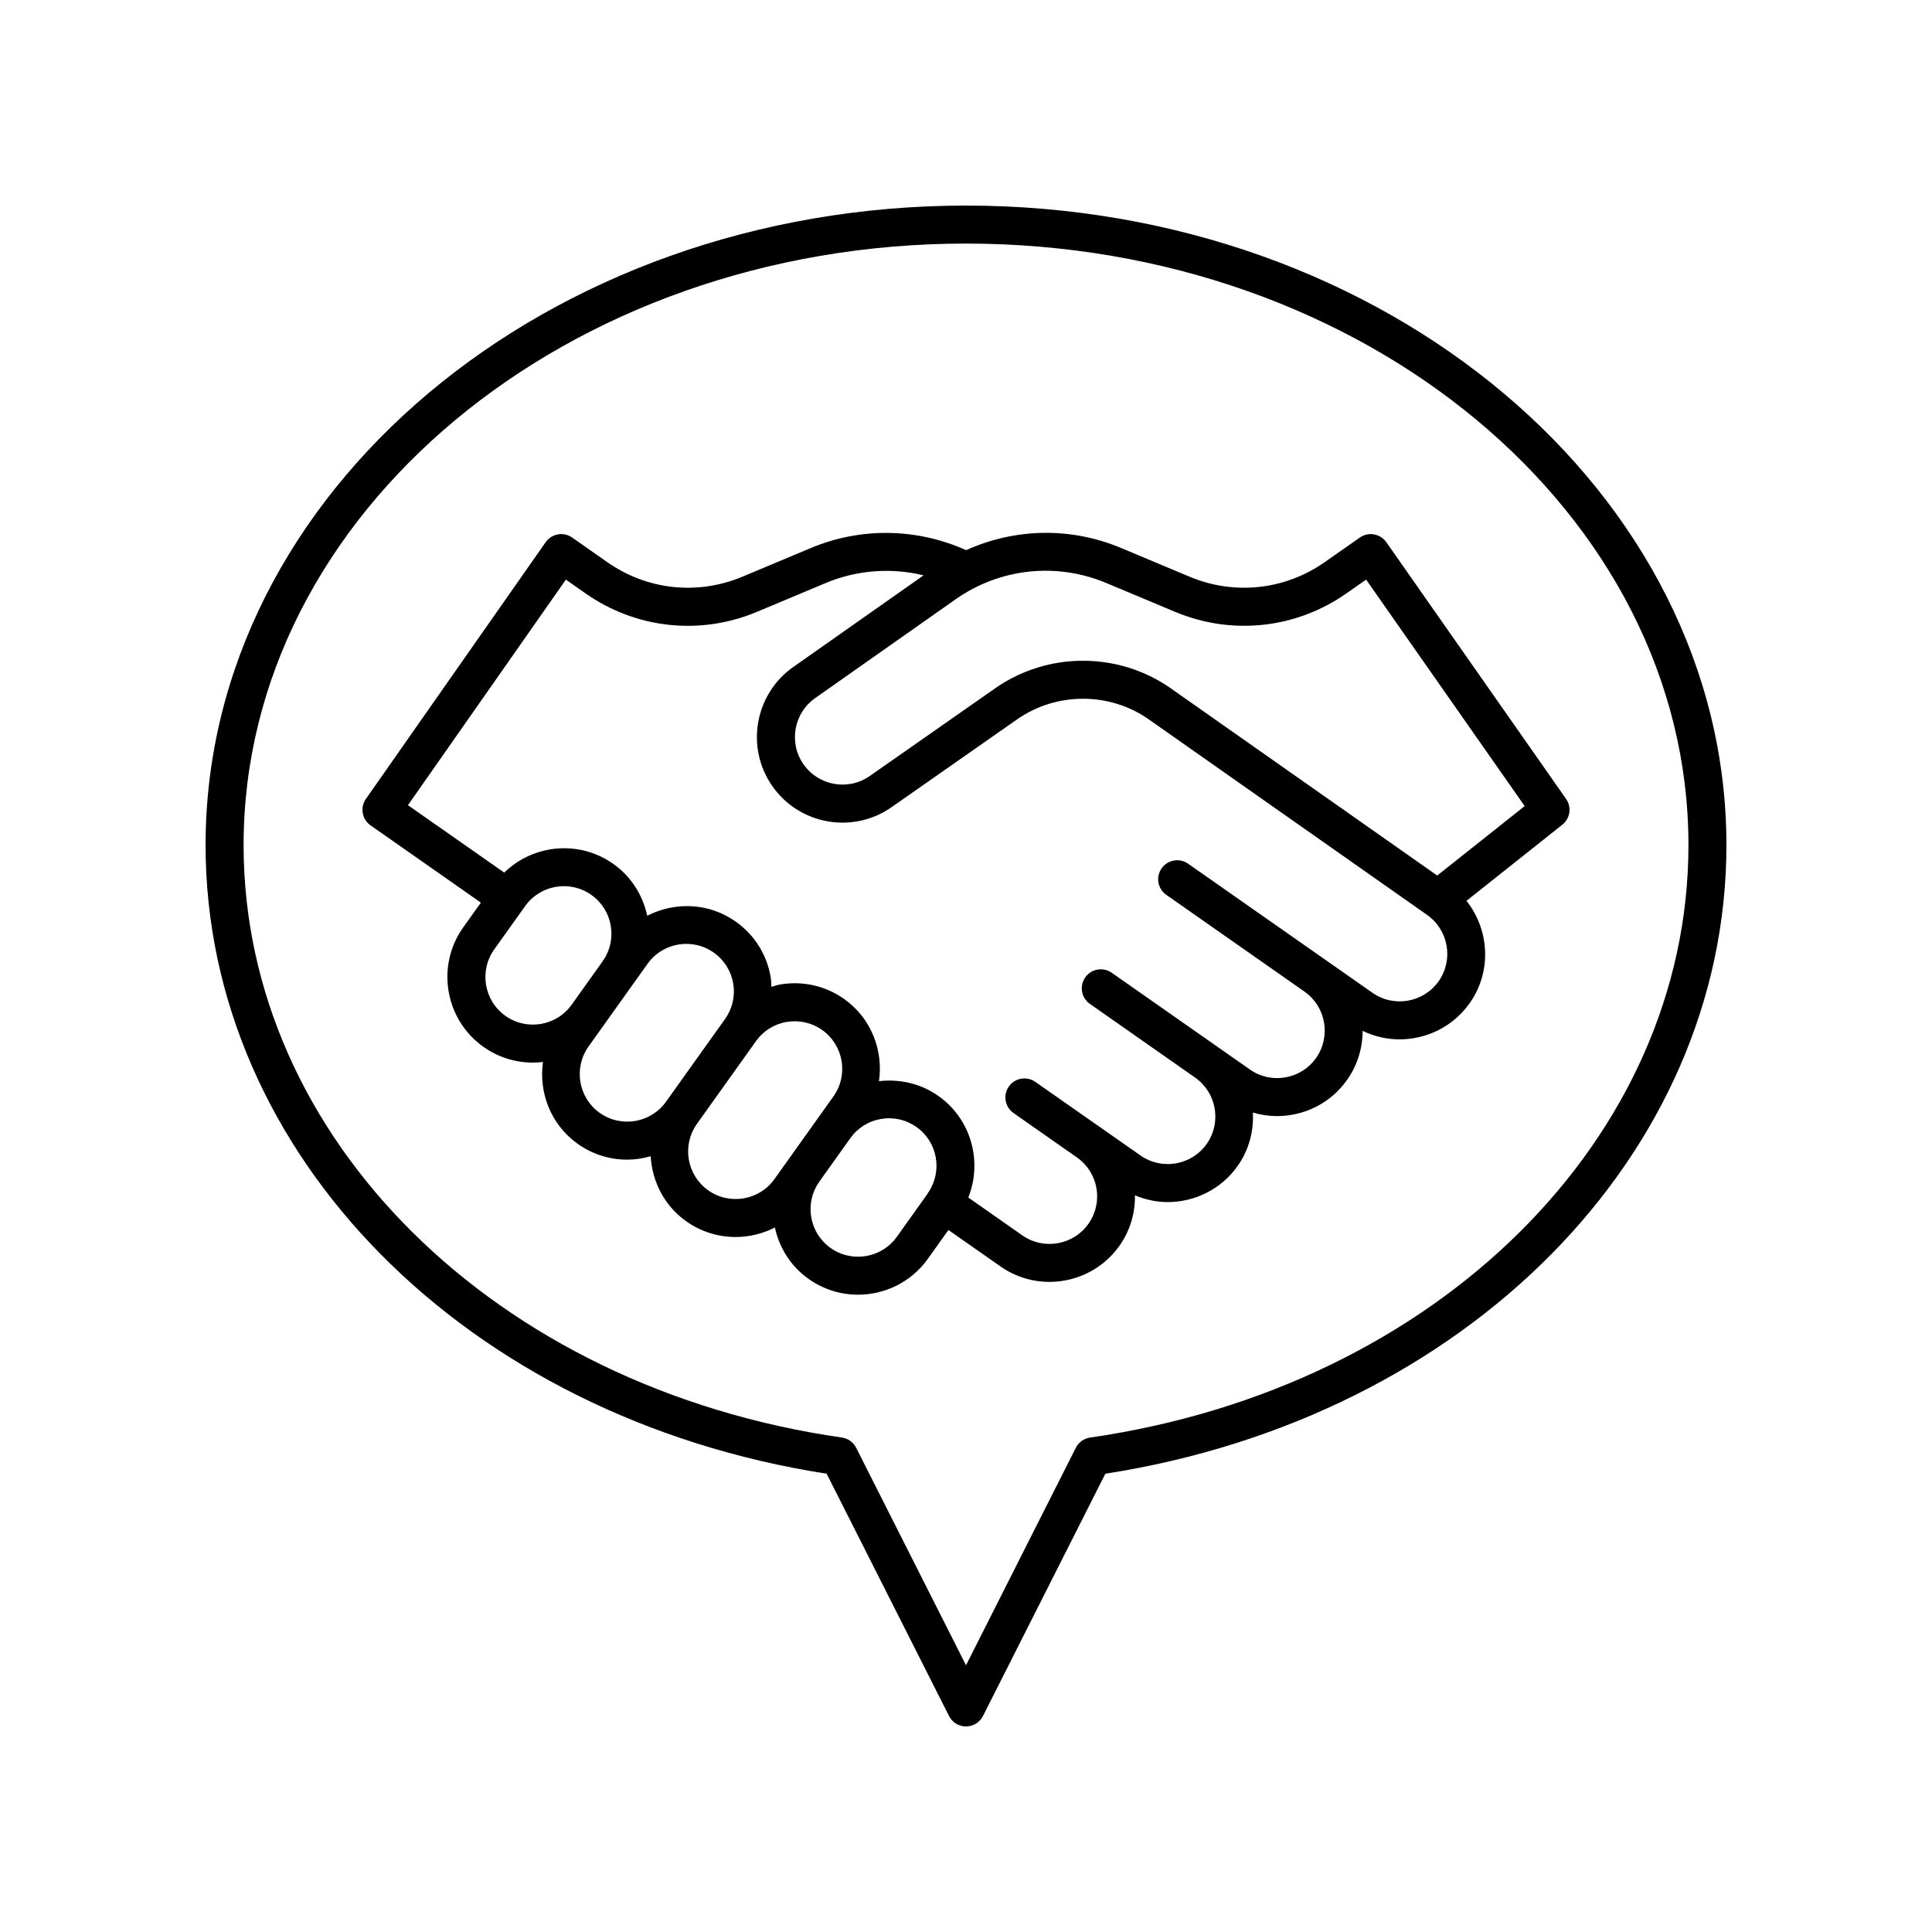
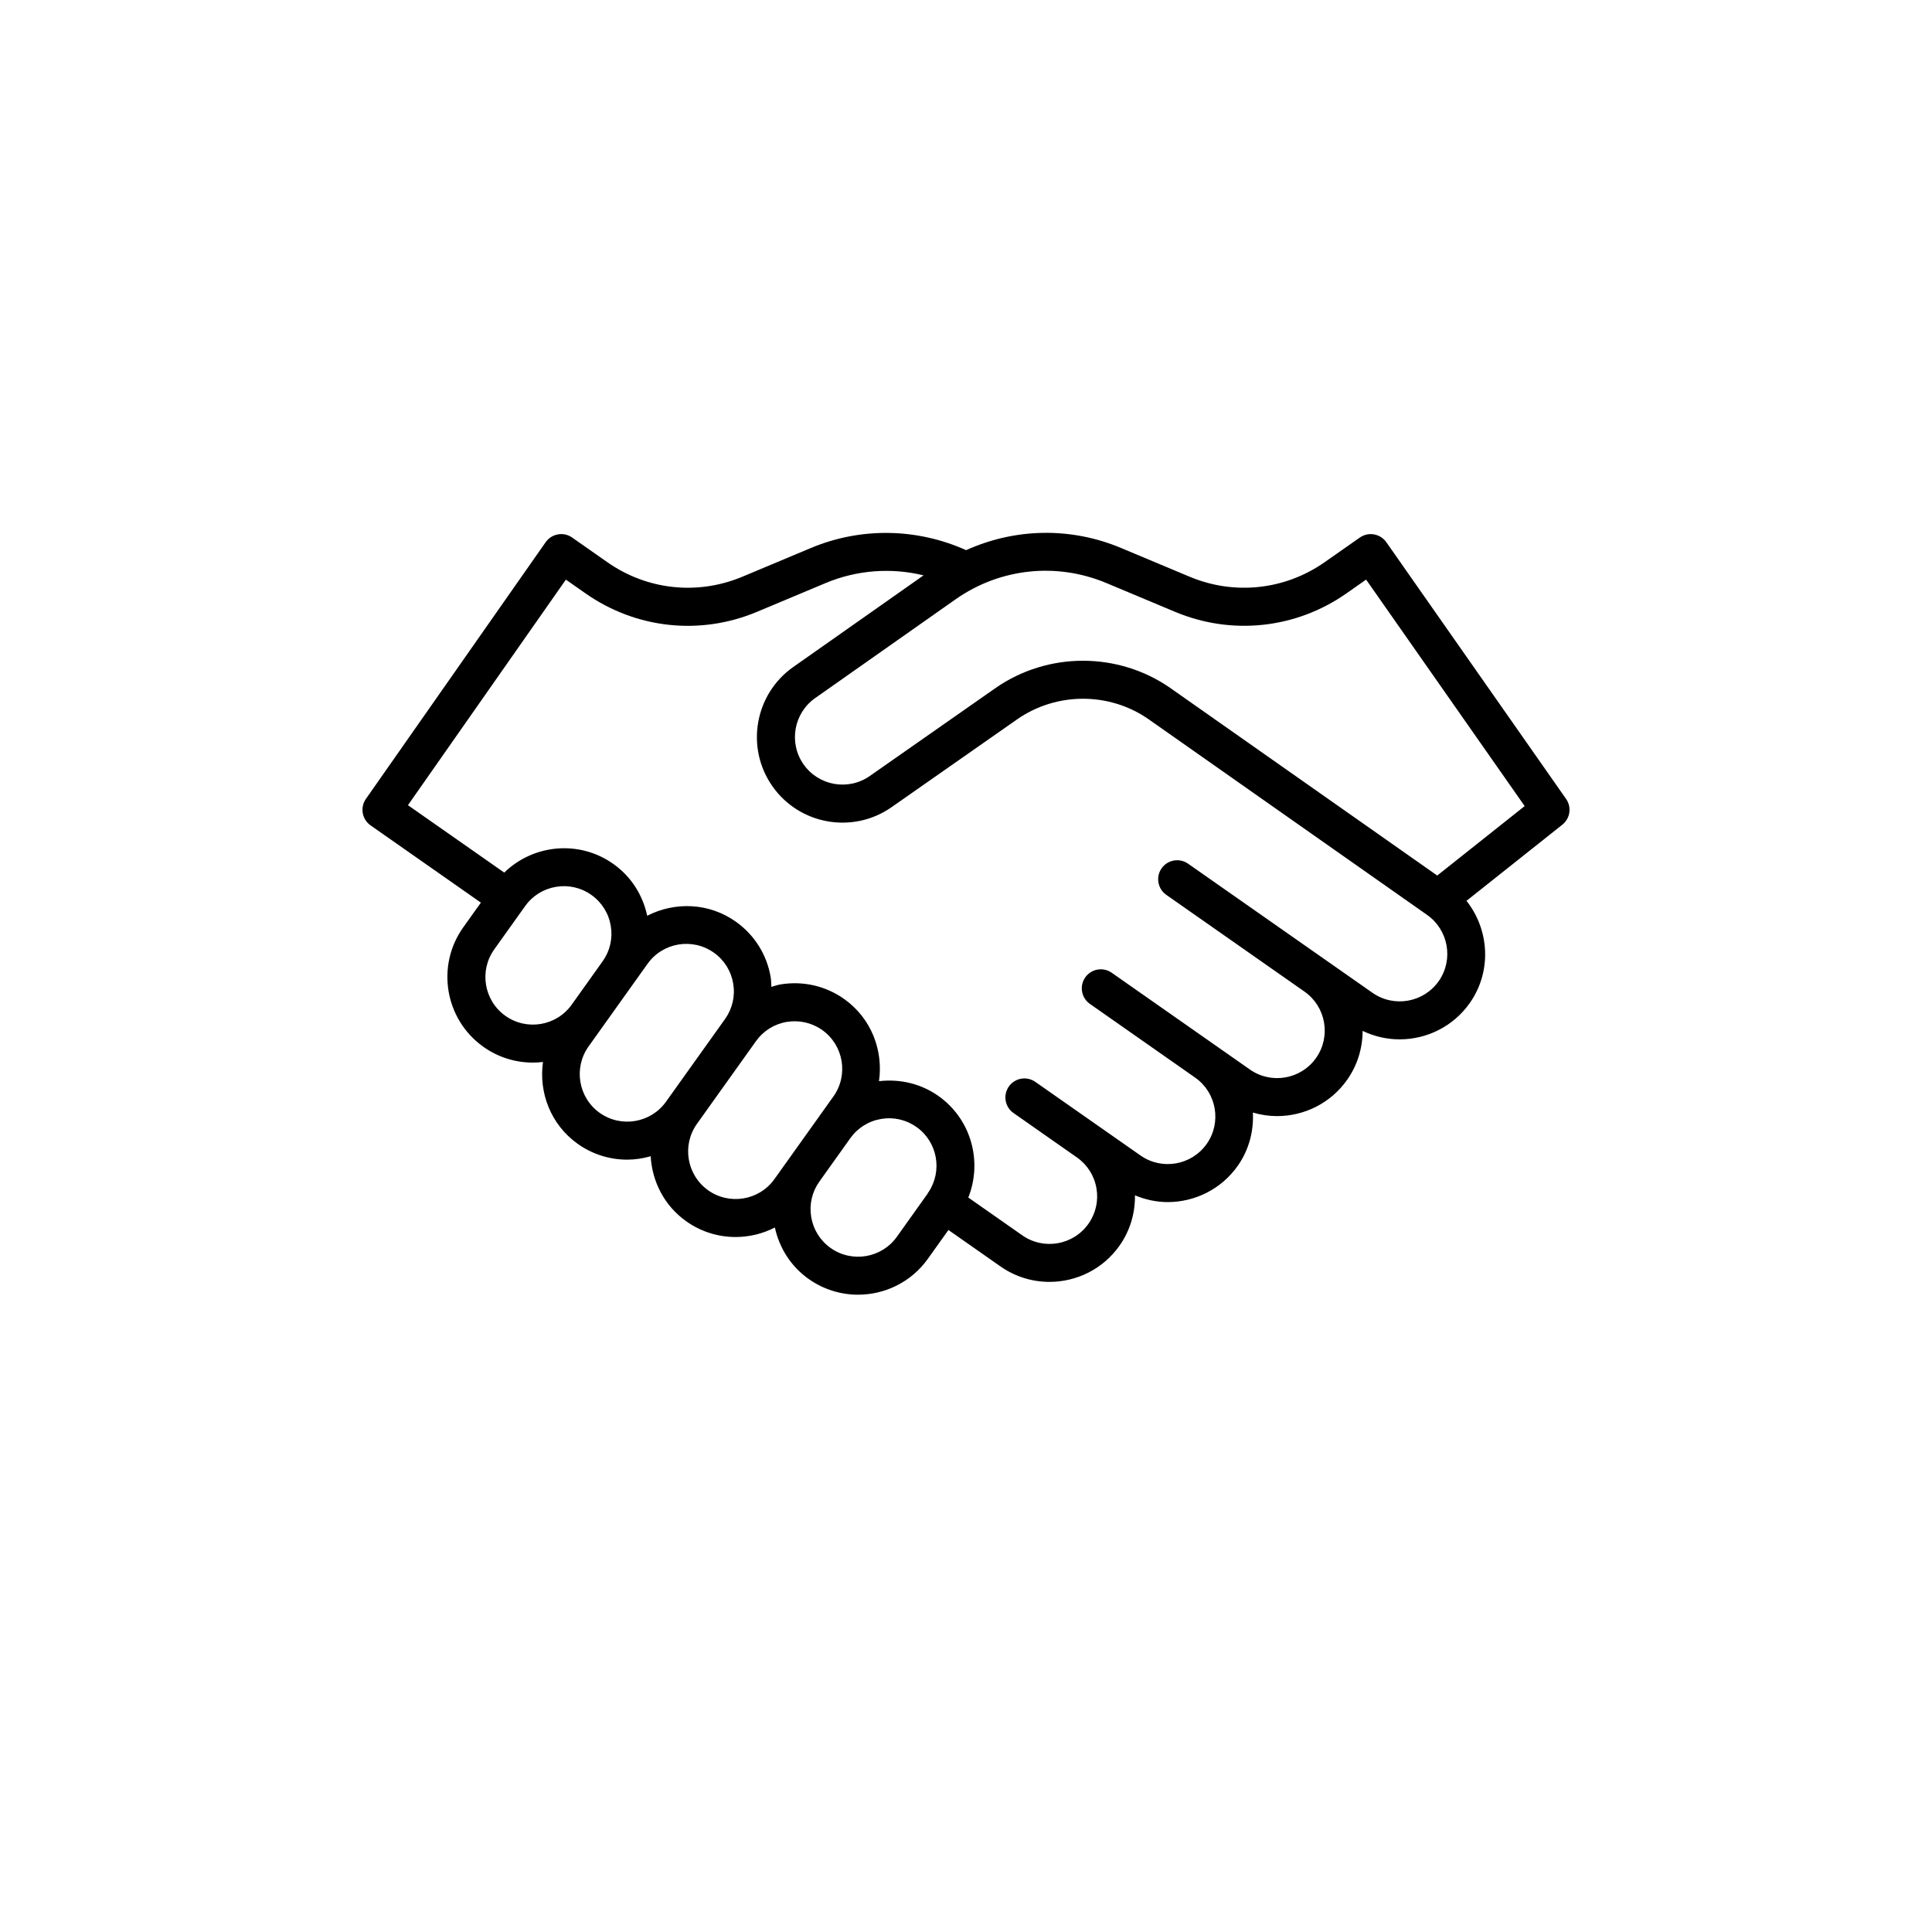
<svg xmlns="http://www.w3.org/2000/svg" fill="#000000" width="800px" height="800px" version="1.1" viewBox="144 144 512 512">
  <g>
    <path d="m508.14 285.62c-1.32-0.238-2.672 0.07-3.766 0.832l-9.336 6.539c-10.535 7.379-23.906 8.812-35.77 3.848l-18.18-7.621c-13.398-5.621-28.141-5.246-41.059 0.578-13.027-5.856-27.898-6.117-41.121-0.578l-18.176 7.621c-11.871 4.965-25.238 3.539-35.773-3.848l-9.336-6.539c-1.094-0.762-2.43-1.078-3.766-0.832-1.312 0.23-2.484 0.973-3.254 2.07l-47.633 68.027c-1.594 2.277-1.039 5.418 1.238 7.016l29.234 20.473-4.668 6.539c-7.266 10.18-4.894 24.375 5.285 31.641l0.004 0.004c3.984 2.844 8.586 4.207 13.145 4.207 0.898 0 1.797-0.055 2.688-0.16-1.148 8.117 2.051 16.582 9.172 21.668 3.984 2.848 8.586 4.215 13.145 4.215 2.106 0 4.195-0.328 6.223-0.902 0.383 6.625 3.547 13.039 9.359 17.188 3.988 2.848 8.586 4.215 13.148 4.215 3.606 0 7.18-0.863 10.406-2.519 1.207 5.492 4.281 10.305 8.891 13.594 0 0.004 0 0.004 0.004 0.004 3.984 2.84 8.582 4.207 13.145 4.207 7.086 0 14.074-3.301 18.496-9.496l5.461-7.652 13.797 9.66c3.949 2.766 8.484 4.094 12.977 4.094 7.16 0 14.211-3.371 18.613-9.668 2.762-3.941 4.109-8.555 4.043-13.273 2.793 1.164 5.731 1.793 8.664 1.793 7.16 0 14.211-3.371 18.617-9.668 2.988-4.269 4.207-9.215 3.973-14.059 2.098 0.617 4.25 0.941 6.398 0.941 7.16 0 14.211-3.371 18.617-9.668 2.754-3.934 4.055-8.445 4.066-12.918 3.125 1.504 6.477 2.246 9.809 2.246 7.156 0 14.203-3.371 18.613-9.664 5.879-8.398 5.164-19.383-0.895-27.043l25.398-20.18c2.086-1.656 2.523-4.656 0.992-6.832l-47.633-68.027c-0.773-1.094-1.945-1.836-3.258-2.07zm-230.23 127.57c-5.656-4.039-6.973-11.926-2.934-17.586l8.188-11.473c1.957-2.742 4.863-4.555 8.188-5.113 3.32-0.555 6.66 0.215 9.398 2.168 2.742 1.957 4.559 4.867 5.113 8.188 0.555 3.32-0.215 6.66-2.172 9.398l-8.188 11.477c-4.039 5.664-11.926 6.981-17.594 2.941zm25.004 25.723c-5.656-4.043-6.973-11.93-2.938-17.59l7.816-10.953 4.094-5.738 3.723-5.215c4.039-5.664 11.934-6.977 17.59-2.934 2.742 1.953 4.555 4.859 5.109 8.184 0.555 3.32-0.219 6.66-2.176 9.402l-15.633 21.898c-4.035 5.66-11.93 6.981-17.586 2.945zm28.727 20.504c-5.656-4.043-6.977-11.93-2.938-17.59l15.633-21.898c1.957-2.746 4.863-4.562 8.184-5.117 3.336-0.535 6.66 0.223 9.402 2.176 5.656 4.039 6.977 11.93 2.938 17.59l-7.816 10.953-4.094 5.738-3.723 5.215c-4.039 5.656-11.93 6.961-17.586 2.934zm50.035 12.348c-4.035 5.656-11.93 6.977-17.586 2.941-2.742-1.957-4.559-4.867-5.113-8.188-0.555-3.32 0.215-6.66 2.172-9.398l8.188-11.477c1.957-2.746 4.863-4.562 8.184-5.113 3.332-0.562 6.66 0.215 9.402 2.168 5.551 3.965 6.894 11.625 3.129 17.254-0.027 0.039-0.07 0.055-0.098 0.094-0.062 0.09-0.066 0.191-0.125 0.285zm143.6-67.758c-3.988 5.684-11.863 7.086-17.559 3.09l-36.652-25.66-12.211-8.551c-2.281-1.594-5.418-1.047-7.019 1.238-1.594 2.277-1.039 5.418 1.238 7.016l5.246 3.672s0 0.004 0.004 0.004l6.965 4.875 24.406 17.09c5.695 3.984 7.086 11.863 3.102 17.559-3.988 5.691-11.867 7.086-17.559 3.094l-36.621-25.645c-2.281-1.594-5.422-1.043-7.019 1.238-1.594 2.277-1.039 5.418 1.238 7.016l27.871 19.52c5.695 3.984 7.086 11.863 3.102 17.559-3.992 5.691-11.871 7.086-17.559 3.094l-27.883-19.512c-2.281-1.594-5.418-1.039-7.019 1.238-1.594 2.277-1.039 5.418 1.238 7.016l5.242 3.672 0.004 0.004 7.164 5.016 4.387 3.074c2.758 1.93 4.598 4.82 5.18 8.133 0.586 3.316-0.156 6.66-2.09 9.422-3.988 5.691-11.871 7.09-17.559 3.094l-14.305-10.016c3.777-9.477 0.836-20.664-7.828-26.848-4.637-3.312-10.219-4.633-15.84-3.988 1.172-8.137-2.023-16.633-9.164-21.73-4.934-3.523-10.934-4.891-16.918-3.918-0.844 0.141-1.629 0.426-2.441 0.656-0.047-0.84-0.031-1.68-0.172-2.523-1-5.977-4.266-11.203-9.195-14.719-7.144-5.098-16.215-5.363-23.531-1.605-1.191-5.531-4.281-10.379-8.914-13.684-9.062-6.481-21.27-5.266-28.977 2.246l-25.52-17.863 41.855-59.777 5.207 3.652c13.391 9.371 30.375 11.207 45.449 4.879l18.18-7.621c8.277-3.469 17.379-4.133 25.949-2.039l-34.5 24.266c-10.242 7.18-12.742 21.352-5.566 31.598 7.172 10.254 21.344 12.742 31.59 5.57l33.25-23.258c10.395-7.262 24.379-7.305 34.773-0.113l73.875 51.902 0.004 0.004c5.695 3.992 7.086 11.867 3.102 17.566zm-0.395-27.98-70.82-49.758c-6.906-4.777-14.984-7.164-23.062-7.164-8.148 0-16.301 2.43-23.246 7.285l-33.25 23.258c-5.695 3.996-13.57 2.598-17.559-3.09-3.988-5.699-2.602-13.574 3.102-17.57l37.227-26.188c11.758-8.23 26.684-9.832 39.922-4.289l18.184 7.621c15.066 6.32 32.062 4.488 45.445-4.879l5.207-3.652 42.023 60.02z" />
-     <path d="m400 198.48c-111.12 0-201.52 76.027-201.52 169.48 0 82.031 69.059 151.74 164.59 166.59l32.434 64.211c0.855 1.695 2.594 2.766 4.496 2.766s3.641-1.066 4.496-2.766l32.434-64.211c95.531-14.855 164.59-84.562 164.59-166.59 0-93.449-90.402-169.48-201.52-169.48zm32.883 326.49c-1.625 0.23-3.035 1.246-3.777 2.711l-29.105 57.633-29.109-57.633c-0.742-1.465-2.148-2.481-3.777-2.711-91.879-13.262-158.56-79.293-158.56-157.02 0-87.895 85.883-159.4 191.45-159.4 105.56 0 191.45 71.508 191.45 159.4-0.004 77.723-66.688 143.75-158.57 157.02z" />
  </g>
</svg>